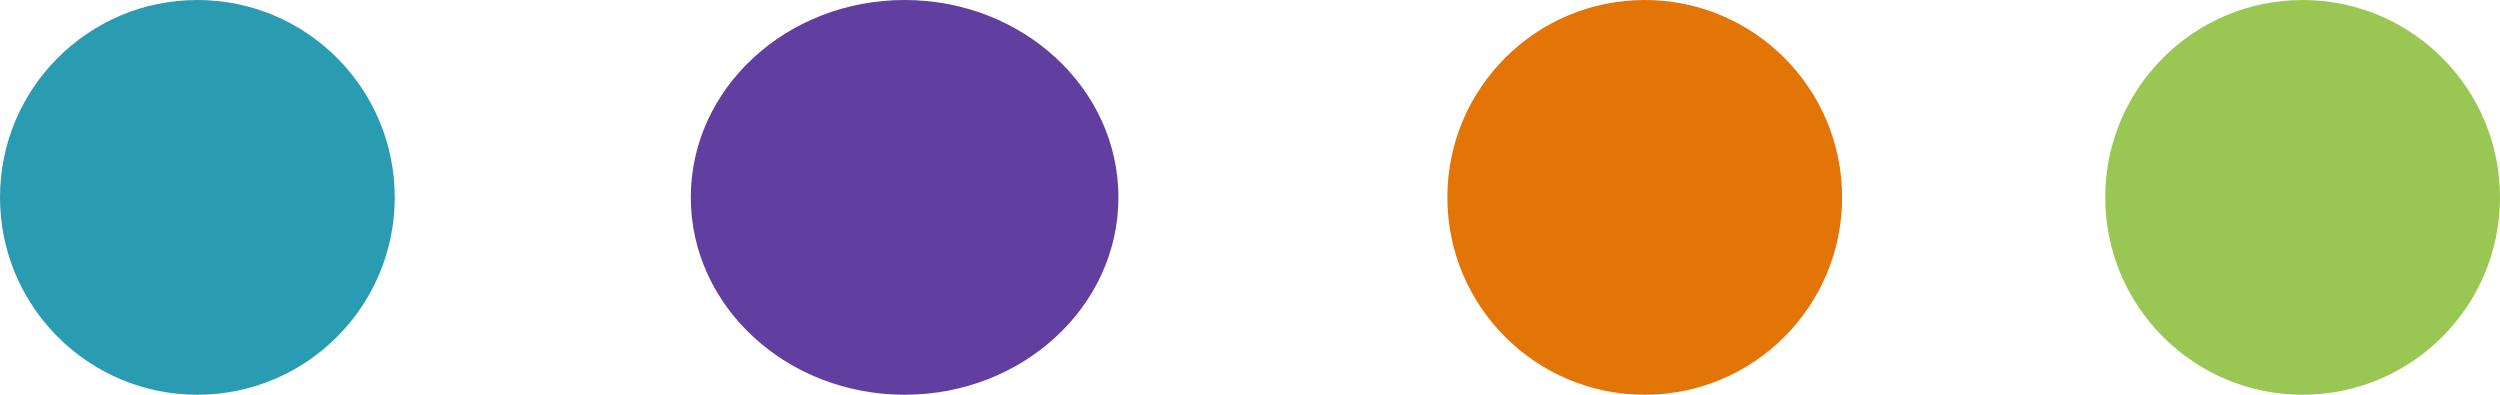
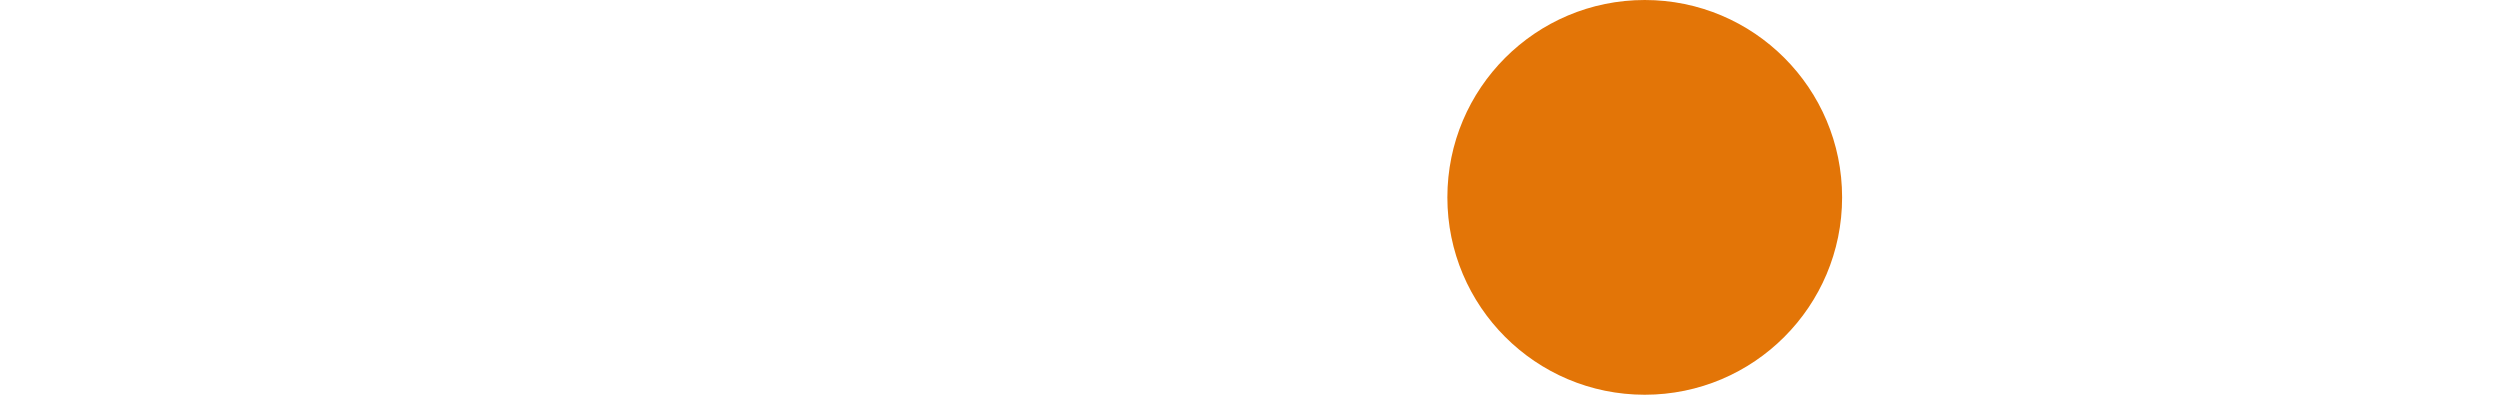
<svg xmlns="http://www.w3.org/2000/svg" width="76" height="12" viewBox="0 0 76 12">
  <g id="Group_3474" data-name="Group 3474" transform="translate(-260 -3052)">
-     <circle id="Ellipse_290" data-name="Ellipse 290" cx="6" cy="6" r="6" transform="translate(260 3052)" fill="#2a9cb1" />
-     <ellipse id="Ellipse_291" data-name="Ellipse 291" cx="6.5" cy="6" rx="6.5" ry="6" transform="translate(281 3052)" fill="#603fa0" />
    <circle id="Ellipse_292" data-name="Ellipse 292" cx="6" cy="6" r="6" transform="translate(304 3052)" fill="#e37507" />
-     <circle id="Ellipse_293" data-name="Ellipse 293" cx="6" cy="6" r="6" transform="translate(324 3052)" fill="#9ac753" />
  </g>
</svg>